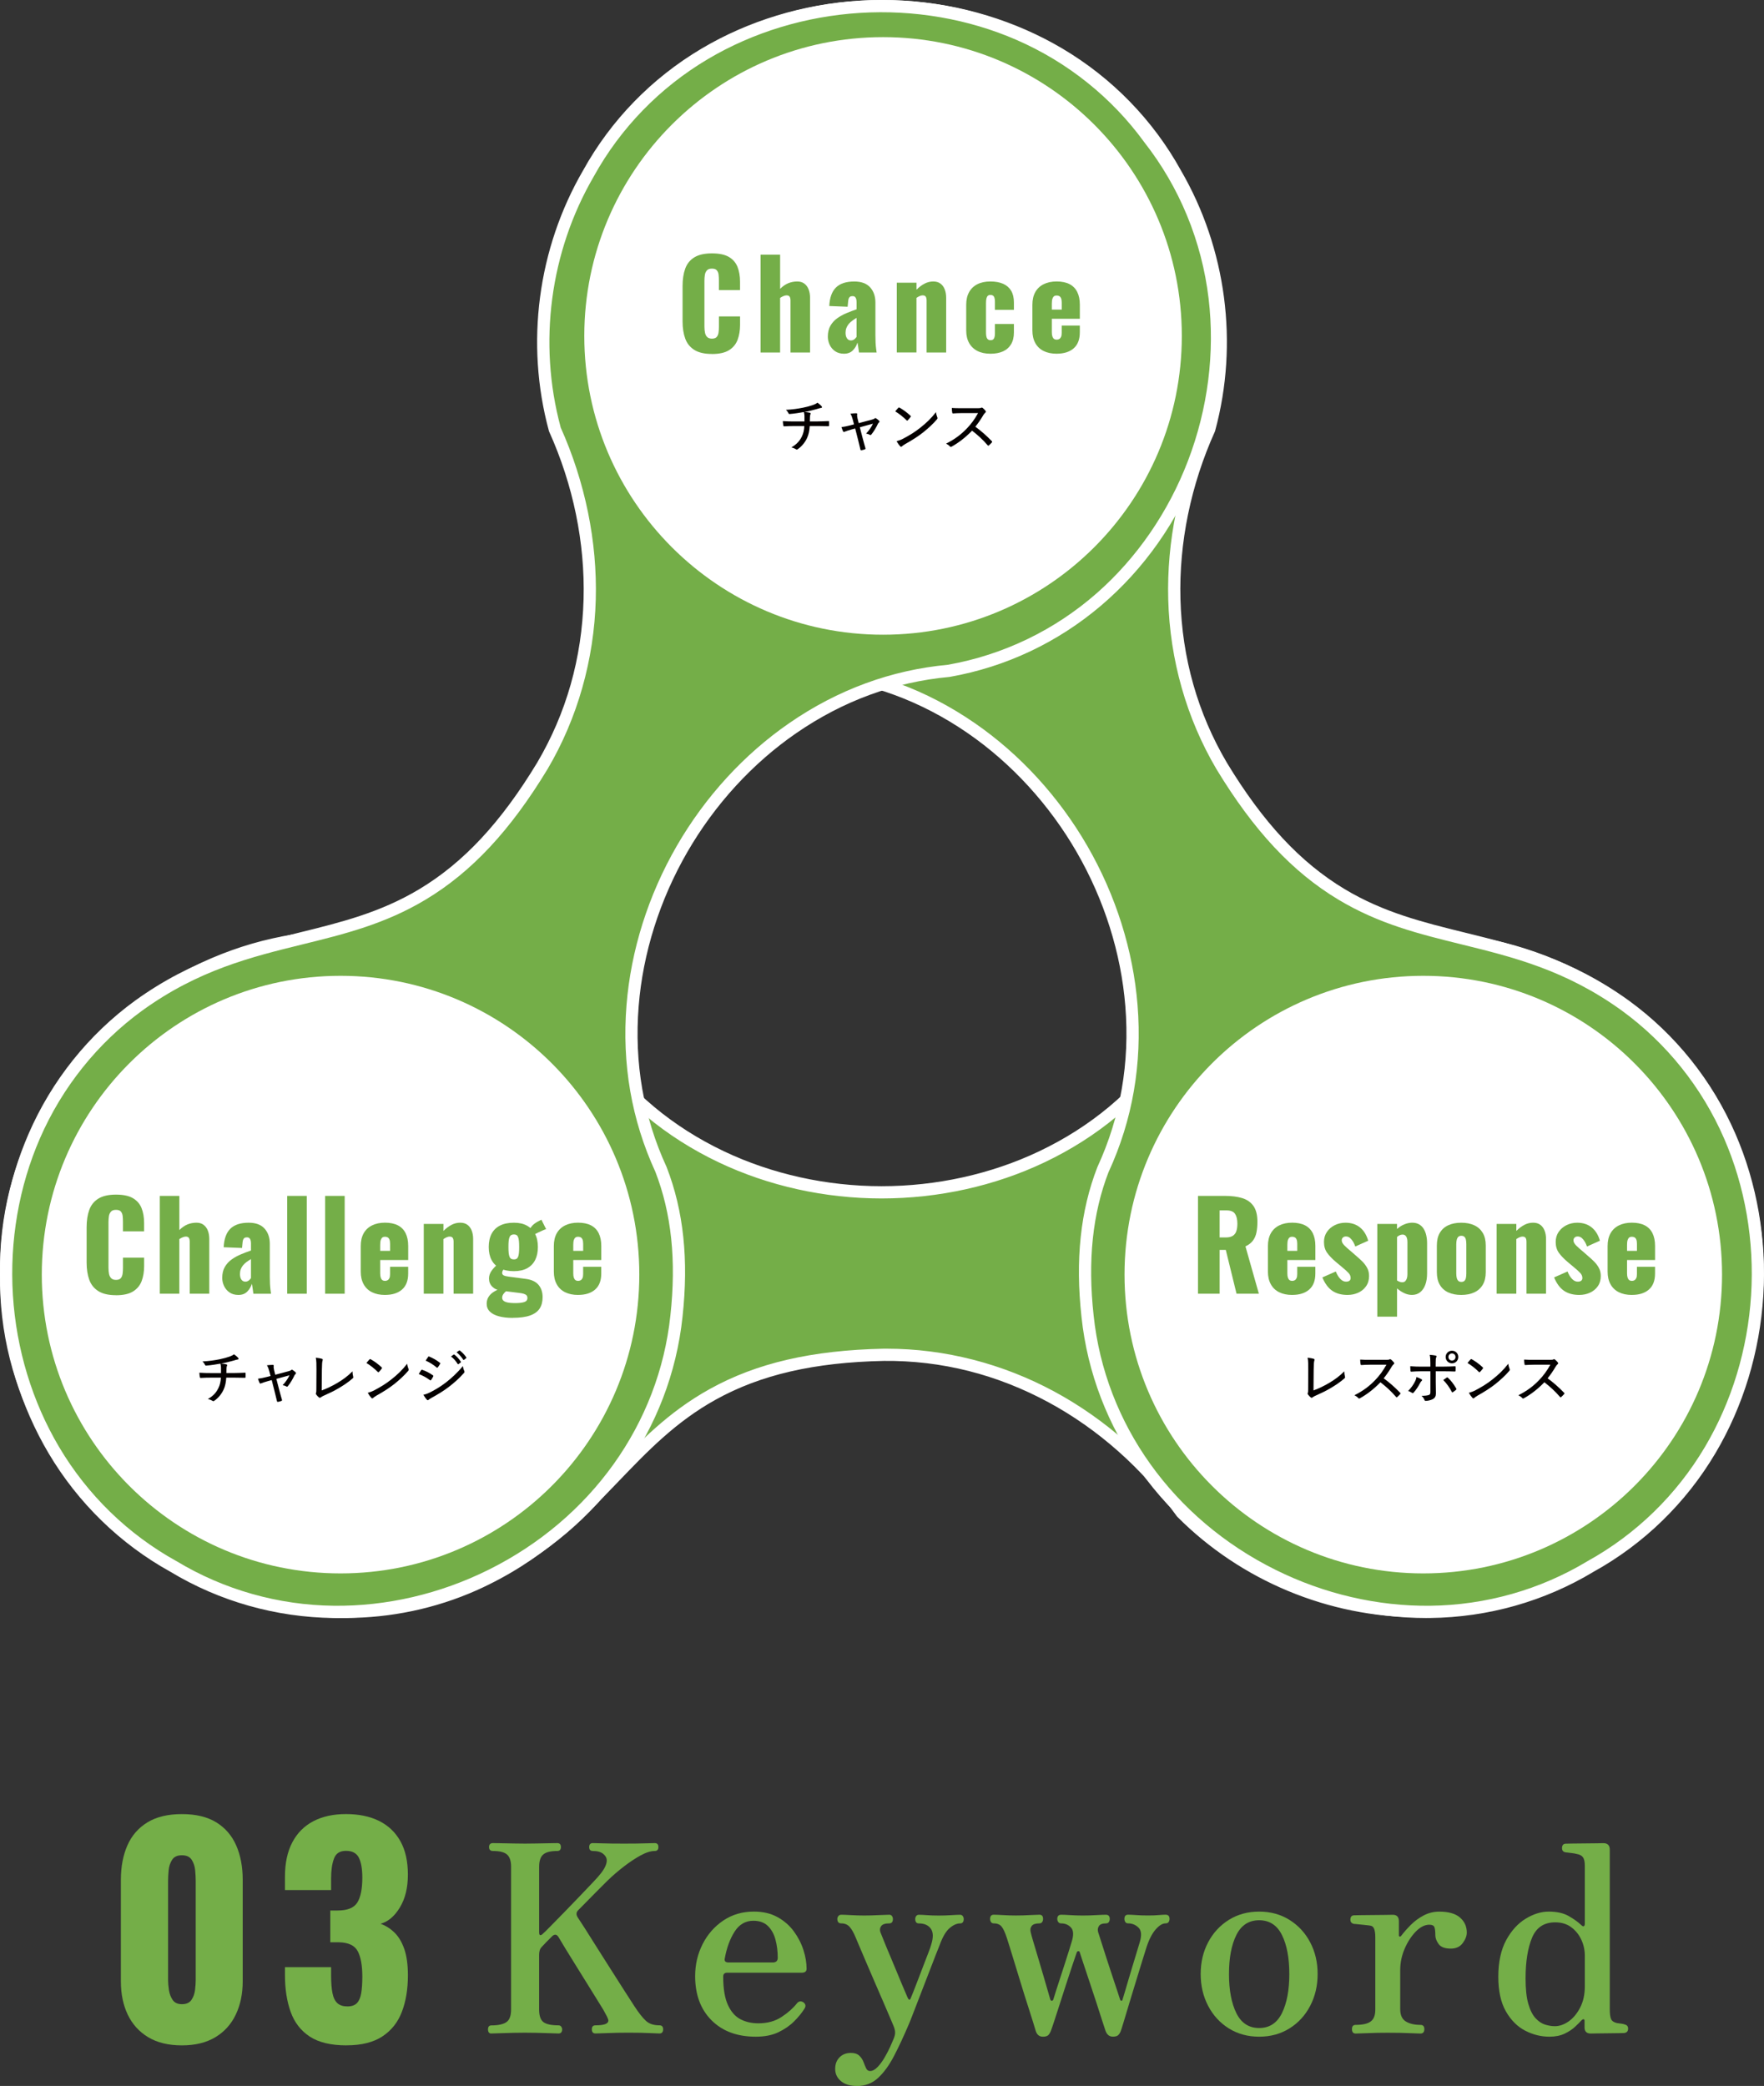
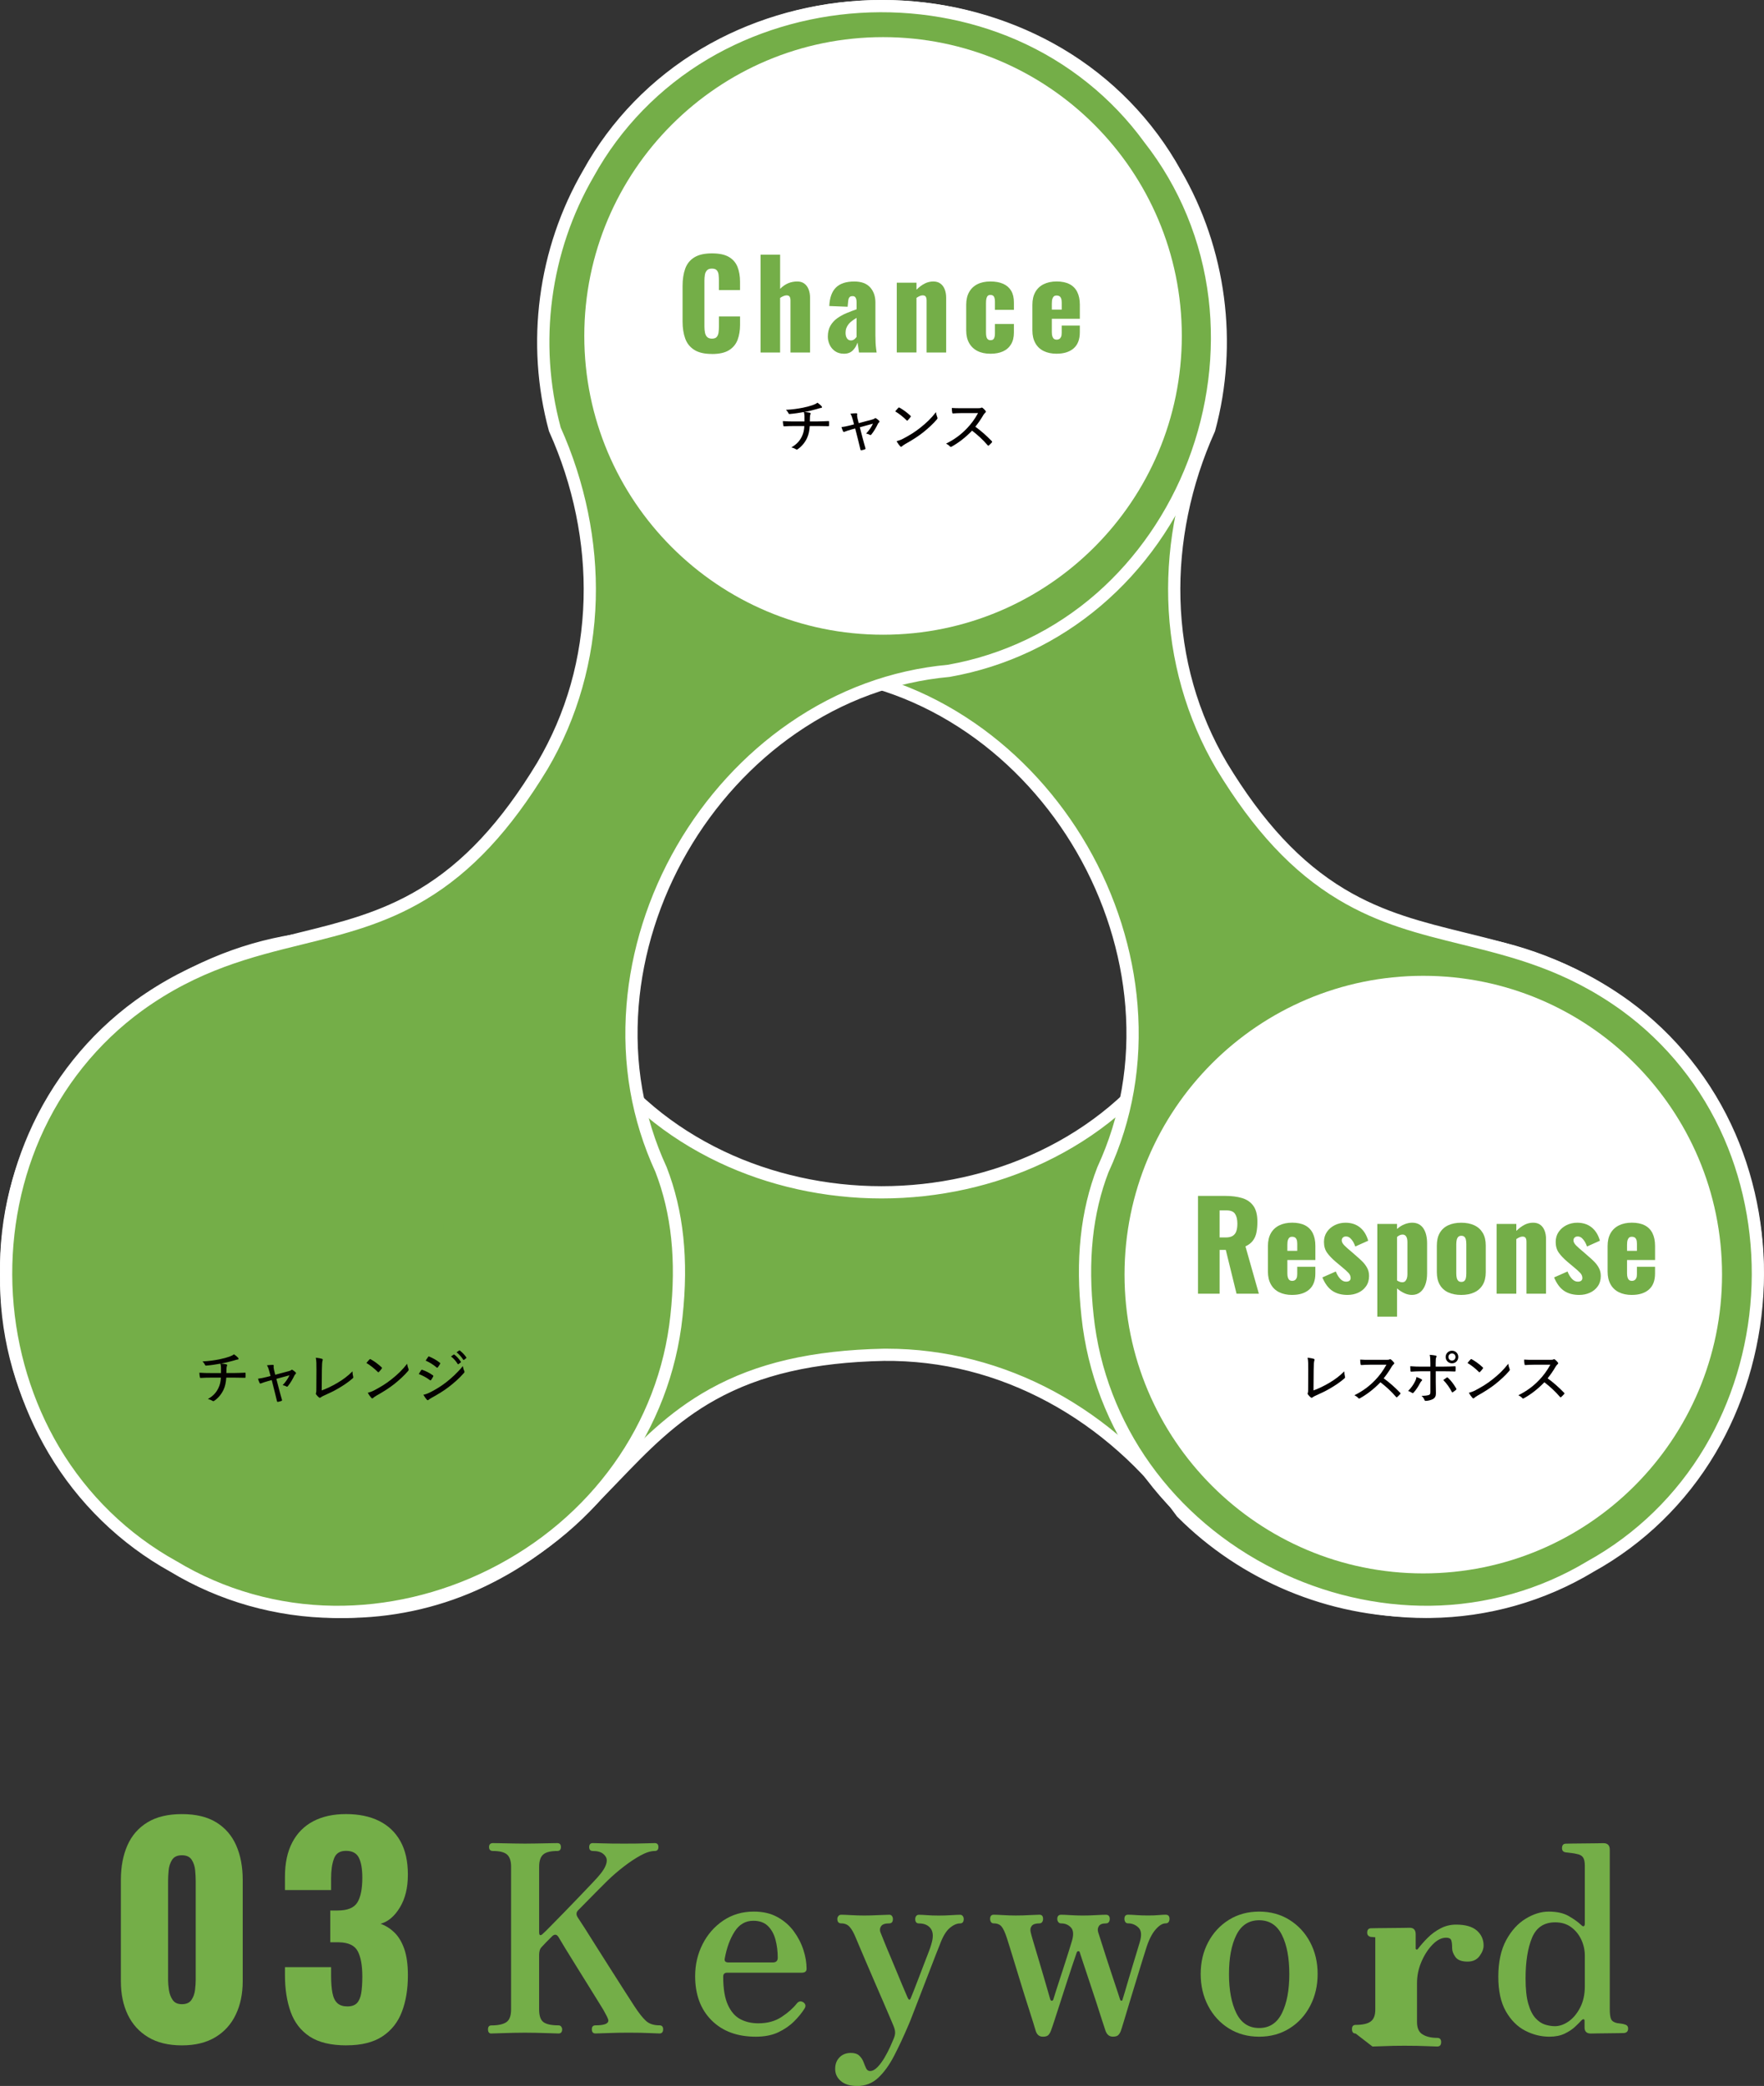
<svg xmlns="http://www.w3.org/2000/svg" id="_レイヤー_2" data-name="レイヤー 2" viewBox="0 0 828.63 979.76">
  <rect x="0" y="0" width="828.63" height="979.76" fill="#333333" stroke="none" />
  <defs>
    <style>
      .cls-1 {
        fill: #040000;
      }

      .cls-1, .cls-2, .cls-3 {
        stroke-width: 0px;
      }

      .cls-2 {
        fill: #74ae48;
      }

      .cls-3 {
        fill: #fff;
      }
    </style>
  </defs>
  <g id="_レイヤー_3" data-name="レイヤー 3">
    <g>
      <path class="cls-2" d="M85.45,960.69c-6.32,0-11.6-1.28-15.83-3.83-4.24-2.55-7.44-6.08-9.6-10.58-2.16-4.5-3.24-9.73-3.24-15.7v-47.63c0-6.14,1.02-11.53,3.05-16.16,2.03-4.63,5.17-8.24,9.41-10.84,4.24-2.6,9.65-3.89,16.22-3.89s11.96,1.3,16.16,3.89c4.2,2.6,7.31,6.21,9.34,10.84,2.03,4.63,3.05,10.02,3.05,16.16v47.63c0,5.89-1.08,11.1-3.25,15.64-2.16,4.54-5.37,8.09-9.6,10.64-4.24,2.55-9.47,3.83-15.7,3.83ZM85.45,941.35c2.08,0,3.57-.67,4.48-2.01.91-1.34,1.47-2.9,1.69-4.67.21-1.77.32-3.31.32-4.61v-46.59c0-1.47-.09-3.14-.26-5-.17-1.86-.71-3.5-1.62-4.93-.91-1.43-2.45-2.14-4.61-2.14s-3.7.71-4.61,2.14c-.91,1.43-1.45,3.07-1.62,4.93-.17,1.86-.26,3.53-.26,5v46.59c0,1.3.13,2.83.39,4.61.26,1.77.84,3.33,1.75,4.67.91,1.34,2.36,2.01,4.35,2.01Z" />
      <path class="cls-2" d="M162.81,960.69c-7.36,0-13.13-1.39-17.33-4.15-4.2-2.77-7.18-6.64-8.96-11.62-1.77-4.97-2.66-10.71-2.66-17.2v-3.76h21.67v3.76c0,3.46.21,6.27.65,8.44.43,2.16,1.21,3.74,2.34,4.74,1.12,1,2.68,1.49,4.67,1.49s3.48-.52,4.48-1.56c.99-1.04,1.67-2.6,2.01-4.67.34-2.08.52-4.67.52-7.79,0-5.19-.71-9.15-2.14-11.88s-4.39-4.13-8.89-4.22h-4.02v-14.93h3.5c4.58,0,7.66-1.25,9.21-3.76,1.56-2.51,2.34-6.4,2.34-11.68,0-4.07-.54-7.18-1.62-9.34-1.08-2.16-3.09-3.24-6.04-3.24s-4.74,1.21-5.65,3.63c-.91,2.42-1.36,5.54-1.36,9.34v5.45h-21.67v-6.36c0-6.31,1.15-11.66,3.44-16.03,2.29-4.37,5.58-7.68,9.86-9.93,4.28-2.25,9.41-3.37,15.38-3.37s11.25,1.08,15.57,3.24c4.33,2.16,7.66,5.34,9.99,9.54,2.34,4.2,3.5,9.41,3.5,15.64s-1.25,11.29-3.76,15.44c-2.51,4.15-5.54,6.71-9.08,7.66,2.42.87,4.61,2.25,6.55,4.15,1.95,1.9,3.48,4.48,4.61,7.72,1.12,3.24,1.69,7.38,1.69,12.39,0,6.4-.93,12.07-2.79,17-1.86,4.93-4.91,8.81-9.15,11.62-4.24,2.81-9.86,4.22-16.87,4.22Z" />
    </g>
    <g>
      <path class="cls-2" d="M230.84,955.13c-1.07,0-1.6-.66-1.6-1.97,0-1.23.53-1.85,1.6-1.85,3.12,0,5.44-.49,6.96-1.48,1.52-.99,2.28-3,2.28-6.04v-67.01c0-2.71-.64-4.62-1.91-5.73-1.27-1.11-3.47-1.66-6.59-1.66-1.23,0-1.85-.62-1.85-1.85s.62-1.85,1.85-1.85c.41,0,1.58.02,3.51.06,1.93.04,4.02.08,6.28.12,2.26.04,4,.06,5.24.06,1.31,0,3.1-.02,5.36-.06,2.26-.04,4.35-.08,6.28-.12,1.93-.04,3.1-.06,3.51-.06,1.15,0,1.72.62,1.72,1.85s-.58,1.85-1.72,1.85c-3.12,0-5.32.55-6.59,1.66-1.27,1.11-1.91,3.02-1.91,5.73v30.79c0,.82.16,1.27.49,1.35.33.08.78-.16,1.35-.74.66-.57,1.87-1.76,3.63-3.57,1.76-1.81,3.82-3.9,6.16-6.28,2.34-2.38,4.68-4.8,7.02-7.27,2.34-2.46,4.45-4.68,6.34-6.65,1.89-1.97,3.2-3.45,3.94-4.43,1.89-2.38,2.83-4.43,2.83-6.16,0-1.15-.55-2.17-1.66-3.08-1.11-.9-2.73-1.35-4.87-1.35-1.15,0-1.72-.62-1.72-1.85s.57-1.85,1.72-1.85c.82,0,2.4.04,4.74.12,2.34.08,5.65.12,9.92.12s7.43-.04,9.73-.12c2.3-.08,3.86-.12,4.68-.12,1.15,0,1.72.62,1.72,1.85s-.58,1.85-1.72,1.85c-1.89,0-4.11.7-6.65,2.09-2.55,1.4-5.17,3.14-7.88,5.23-2.71,2.09-5.26,4.29-7.64,6.59-1.07,1.07-2.79,2.79-5.17,5.17-2.38,2.38-5.21,5.26-8.5,8.62-1.07.99-1.19,2.14-.37,3.45.57.82,1.68,2.53,3.33,5.11,1.64,2.59,3.57,5.65,5.79,9.18,2.22,3.53,4.5,7.12,6.84,10.78,2.34,3.65,4.47,7,6.4,10.04,1.93,3.04,3.39,5.3,4.37,6.77,2.05,3.12,3.84,5.38,5.36,6.77,1.52,1.4,3.63,2.09,6.34,2.09,1.15,0,1.72.62,1.72,1.85,0,1.31-.58,1.97-1.72,1.97-.82,0-2.38-.06-4.68-.18-2.3-.12-5.58-.19-9.85-.19-3.53,0-6.8.06-9.79.19-3,.12-4.91.18-5.73.18-1.15,0-1.72-.66-1.72-1.97,0-1.23.57-1.85,1.72-1.85,4.02,0,6.04-.74,6.04-2.22,0-.41-.23-1.07-.68-1.97-.45-.9-1.01-1.93-1.66-3.08-.58-.99-1.56-2.59-2.96-4.8-1.4-2.22-2.98-4.76-4.74-7.64-1.77-2.87-3.55-5.75-5.36-8.62-1.81-2.87-3.41-5.46-4.8-7.76-1.4-2.3-2.38-3.94-2.96-4.93-.99-1.89-2.18-2.05-3.57-.49-1.15,1.15-2.03,2.03-2.65,2.65-.62.62-1.21,1.25-1.79,1.91-.58.58-.95,1.19-1.11,1.85-.17.66-.25,1.35-.25,2.09v25.5c0,3.04.7,5.05,2.09,6.04,1.39.99,3.74,1.48,7.02,1.48.57,0,1,.21,1.29.62.29.41.43.82.43,1.23,0,1.31-.58,1.97-1.72,1.97-.49,0-1.77-.04-3.82-.12-2.05-.08-4.23-.14-6.53-.19-2.3-.04-4.11-.06-5.42-.06-1.23,0-3,.02-5.3.06-2.3.04-4.48.1-6.53.19-2.05.08-3.37.12-3.94.12Z" />
      <path class="cls-2" d="M354.99,956.61c-8.71,0-15.62-2.57-20.75-7.7-5.13-5.13-7.7-12.05-7.7-20.75,0-5.42,1.17-10.43,3.51-15.03,2.34-4.6,5.58-8.29,9.73-11.09,4.15-2.79,8.93-4.19,14.35-4.19,4.27,0,7.96.86,11.08,2.59,3.12,1.72,5.69,3.96,7.7,6.71,2.01,2.75,3.51,5.67,4.5,8.75s1.48,6.02,1.48,8.81c0,1.23-.78,1.85-2.34,1.85h-34.98c-1.23,0-1.85.62-1.85,1.85,0,5.58.72,9.98,2.16,13.18,1.44,3.2,3.39,5.46,5.85,6.77,2.46,1.31,5.3,1.97,8.5,1.97,4.27,0,7.92-1,10.96-3.02,3.04-2.01,5.42-4.13,7.14-6.34.9-1.07,1.93-1.23,3.08-.49,1.07.82,1.23,1.81.49,2.96-1.23,1.97-2.85,3.96-4.87,5.97-2.01,2.01-4.48,3.72-7.39,5.11-2.92,1.4-6.47,2.09-10.65,2.09ZM342.18,921.75h20.82c1.56,0,2.34-.74,2.34-2.22,0-2.96-.35-5.77-1.05-8.44-.7-2.67-1.89-4.82-3.57-6.47-1.68-1.64-3.96-2.46-6.84-2.46-3.7,0-6.63,1.71-8.81,5.11-2.18,3.41-3.72,7.62-4.62,12.62-.25,1.23.33,1.85,1.72,1.85Z" />
      <path class="cls-2" d="M402.54,979.76c-3.2,0-5.71-.76-7.51-2.28-1.81-1.52-2.71-3.43-2.71-5.73s.68-4.02,2.03-5.42c1.36-1.4,3.14-2.09,5.36-2.09,1.72,0,3.04.43,3.94,1.29.9.86,1.56,1.85,1.97,2.96.41,1.11.82,2.09,1.23,2.96.41.86,1.03,1.29,1.85,1.29,1.15,0,2.32-.62,3.51-1.85,1.19-1.23,2.3-2.73,3.33-4.5,1.03-1.77,1.91-3.47,2.65-5.11.74-1.64,1.27-2.88,1.6-3.7.49-1.15.72-2.18.68-3.08-.04-.9-.31-1.93-.8-3.08-.25-.57-.8-1.89-1.66-3.94-.86-2.05-1.93-4.54-3.2-7.45-1.27-2.91-2.61-5.99-4-9.24-1.4-3.24-2.73-6.34-4-9.3-1.27-2.96-2.34-5.46-3.2-7.51-.86-2.05-1.42-3.37-1.66-3.94-.9-2.22-1.85-3.88-2.83-4.99-.99-1.11-2.3-1.66-3.94-1.66-1.23,0-1.85-.7-1.85-2.09,0-.49.16-.94.49-1.35.33-.41.78-.62,1.35-.62.9,0,2.4.06,4.5.18,2.09.12,4.17.19,6.22.19s4.33-.06,6.84-.19c2.5-.12,4.17-.18,4.99-.18.57,0,1,.21,1.29.62.29.41.43.86.43,1.35,0,1.4-.58,2.09-1.72,2.09-1.89,0-3.14.41-3.76,1.23-.62.82-.76,1.77-.43,2.83.25.58.8,1.95,1.66,4.13.86,2.18,1.91,4.7,3.14,7.58,1.23,2.88,2.42,5.73,3.57,8.56,1.15,2.83,2.16,5.23,3.02,7.21s1.33,3.08,1.42,3.33c.57,1.23,1.07,1.31,1.48.25.25-.57.7-1.68,1.35-3.33.66-1.64,1.4-3.55,2.22-5.73.82-2.17,1.66-4.37,2.52-6.59.86-2.22,1.62-4.19,2.28-5.91.66-1.72,1.07-2.91,1.23-3.57,1.07-3.37,1-5.87-.18-7.51-1.19-1.64-3.06-2.46-5.6-2.46-1.15,0-1.72-.7-1.72-2.09,0-.49.14-.94.43-1.35.29-.41.72-.62,1.29-.62.9,0,2.16.06,3.76.18,1.6.12,3.43.19,5.48.19s4.15-.06,6.04-.19c1.89-.12,3.24-.18,4.06-.18.57,0,1,.21,1.29.62.29.41.43.86.43,1.35,0,1.4-.58,2.09-1.72,2.09-1.56,0-3.2.74-4.93,2.22s-3.29,4.15-4.68,8.01c-.25.58-.84,2.07-1.79,4.5-.95,2.42-2.05,5.3-3.33,8.62-1.27,3.33-2.57,6.67-3.88,10.04-1.31,3.37-2.46,6.34-3.45,8.93-.99,2.59-1.68,4.33-2.09,5.23-2.3,5.42-4.58,10.3-6.84,14.66-2.26,4.35-4.76,7.8-7.51,10.35-2.75,2.54-6.06,3.82-9.92,3.82Z" />
      <path class="cls-2" d="M489.86,956.61c-1.64,0-2.75-.9-3.33-2.71-.17-.57-.58-1.93-1.23-4.06-.66-2.13-1.48-4.72-2.46-7.76-.99-3.04-1.99-6.24-3.02-9.61-1.03-3.37-2.01-6.59-2.96-9.67-.94-3.08-1.77-5.75-2.46-8.01-.7-2.26-1.17-3.76-1.42-4.5-.82-2.54-1.64-4.33-2.46-5.36-.82-1.03-2.05-1.54-3.7-1.54-.58,0-1.01-.2-1.29-.62-.29-.41-.43-.9-.43-1.48,0-1.31.57-1.97,1.72-1.97.9,0,2.34.06,4.31.18,1.97.12,3.98.19,6.04.19s4.31-.06,6.53-.19c2.22-.12,3.74-.18,4.56-.18,1.15,0,1.72.66,1.72,1.97,0,.58-.14,1.07-.43,1.48-.29.41-.72.62-1.29.62-1.81,0-3.02.41-3.63,1.23-.62.82-.76,1.85-.43,3.08.16.74.57,2.22,1.23,4.43.66,2.22,1.42,4.76,2.28,7.64.86,2.88,1.7,5.73,2.53,8.56.82,2.83,1.52,5.23,2.09,7.21.57,1.97.9,3.12.99,3.45.16.49.41.74.74.74s.57-.2.74-.62c.16-.57.53-1.76,1.11-3.57.57-1.81,1.25-3.9,2.03-6.28.78-2.38,1.56-4.78,2.34-7.21.78-2.42,1.46-4.56,2.03-6.4.57-1.85.94-3.06,1.11-3.63.99-3.12.88-5.34-.31-6.65-1.19-1.31-2.73-1.97-4.62-1.97-.58,0-1.03-.2-1.35-.62-.33-.41-.49-.9-.49-1.48,0-1.31.62-1.97,1.85-1.97.9,0,2.3.06,4.19.18,1.89.12,3.86.19,5.91.19s4.17-.06,6.34-.19c2.17-.12,3.67-.18,4.5-.18,1.23,0,1.85.66,1.85,1.97,0,.58-.14,1.07-.43,1.48-.29.41-.76.62-1.42.62-1.64,0-2.73.43-3.26,1.29-.54.86-.64,1.83-.31,2.89.25.74.72,2.22,1.42,4.43.7,2.22,1.52,4.78,2.46,7.7.94,2.92,1.89,5.79,2.83,8.62.94,2.83,1.74,5.23,2.4,7.21.66,1.97,1.03,3.12,1.11,3.45.16.49.39.74.68.74s.47-.2.55-.62c.16-.49.51-1.64,1.05-3.45.53-1.81,1.15-3.9,1.85-6.28.7-2.38,1.42-4.78,2.16-7.21.74-2.42,1.4-4.58,1.97-6.47.57-1.89.94-3.12,1.11-3.7.9-3.12.68-5.34-.68-6.65-1.36-1.31-2.98-1.97-4.87-1.97-.58,0-1.01-.2-1.29-.62-.29-.41-.43-.9-.43-1.48,0-1.31.57-1.97,1.72-1.97.9,0,2.16.06,3.76.18,1.6.12,3.43.19,5.48.19s3.86-.06,5.17-.19c1.31-.12,2.38-.18,3.2-.18,1.23,0,1.85.66,1.85,1.97,0,.58-.14,1.07-.43,1.48-.29.41-.76.62-1.42.62-1.48,0-3.08,1.01-4.8,3.02-1.72,2.01-3.2,5.03-4.43,9.05-.41,1.23-1.03,3.2-1.85,5.91-.82,2.71-1.77,5.79-2.83,9.24-1.07,3.45-2.09,6.82-3.08,10.1-.99,3.29-1.85,6.16-2.59,8.62s-1.23,4.02-1.48,4.68c-.33.82-.74,1.46-1.23,1.91-.49.45-1.31.68-2.46.68-1.64,0-2.79-.9-3.45-2.71-.25-.66-.76-2.22-1.54-4.68-.78-2.46-1.71-5.34-2.77-8.62-1.07-3.28-2.16-6.57-3.26-9.85-1.11-3.28-2.07-6.18-2.89-8.68-.82-2.5-1.35-4.13-1.6-4.87-.08-.49-.31-.74-.68-.74s-.64.21-.8.62c-.58,1.64-1.31,3.82-2.22,6.53-.91,2.71-1.87,5.65-2.89,8.81-1.03,3.16-2.01,6.22-2.96,9.18-.95,2.96-1.79,5.56-2.53,7.82-.74,2.26-1.27,3.8-1.6,4.62-.33.82-.74,1.46-1.23,1.91-.49.45-1.31.68-2.46.68Z" />
      <path class="cls-2" d="M591.48,956.61c-5.34,0-10.08-1.29-14.23-3.88-4.15-2.59-7.39-6.12-9.73-10.59-2.34-4.47-3.51-9.46-3.51-14.97s1.17-10.47,3.51-14.9c2.34-4.43,5.58-7.94,9.73-10.53,4.15-2.59,8.89-3.88,14.23-3.88s10.08,1.29,14.23,3.88c4.15,2.59,7.39,6.1,9.73,10.53,2.34,4.43,3.51,9.4,3.51,14.9s-1.17,10.49-3.51,14.97c-2.34,4.48-5.58,8.01-9.73,10.59-4.15,2.59-8.89,3.88-14.23,3.88ZM591.48,952.54c4.84,0,8.42-2.34,10.72-7.02,2.3-4.68,3.45-10.8,3.45-18.35s-1.15-13.65-3.45-18.29c-2.3-4.64-5.87-6.96-10.72-6.96s-8.42,2.32-10.72,6.96c-2.3,4.64-3.45,10.74-3.45,18.29s1.15,13.67,3.45,18.35c2.3,4.68,5.87,7.02,10.72,7.02Z" />
-       <path class="cls-2" d="M636.8,955.13c-1.15,0-1.72-.7-1.72-2.09,0-1.31.57-1.97,1.72-1.97,3.28,0,5.65-.53,7.08-1.6,1.44-1.07,2.16-2.91,2.16-5.54v-34c0-1.72-.18-3.06-.55-4-.37-.94-1.09-1.46-2.16-1.54-.41-.08-1.13-.16-2.16-.25-1.03-.08-2.03-.19-3.02-.31s-1.68-.18-2.09-.18c-1.15-.25-1.72-.9-1.72-1.97,0-1.4.62-2.09,1.85-2.09.25,0,1.21-.02,2.89-.06,1.68-.04,3.61-.06,5.79-.06s4.17-.02,5.97-.06c1.8-.04,2.96-.06,3.45-.06,1.89,0,2.83,1.03,2.83,3.08v6.65c0,.25.12.41.37.49.25.08.49-.04.74-.37,1.31-1.72,2.83-3.45,4.56-5.17,1.72-1.72,3.71-3.18,5.97-4.37,2.26-1.19,4.7-1.79,7.33-1.79,4.35,0,7.59.92,9.73,2.77,2.13,1.85,3.2,4.21,3.2,7.08,0,1.56-.64,3.2-1.91,4.93-1.27,1.72-3.14,2.59-5.6,2.59-2.79,0-4.7-.72-5.73-2.16-1.03-1.44-1.54-2.81-1.54-4.13,0-1.72-.14-2.98-.43-3.76-.29-.78-1.09-1.17-2.4-1.17-2.14,0-4.25,1.07-6.34,3.2-2.09,2.14-3.84,4.82-5.24,8.07-1.4,3.24-2.09,6.59-2.09,10.04v18.35c0,2.79.88,4.72,2.65,5.79,1.76,1.07,4.04,1.6,6.84,1.6,1.23,0,1.85.66,1.85,1.97,0,1.4-.62,2.09-1.85,2.09-.82,0-2.53-.06-5.11-.18-2.59-.12-6.02-.19-10.28-.19-3.53,0-6.69.06-9.48.19-2.79.12-4.64.18-5.54.18Z" />
+       <path class="cls-2" d="M636.8,955.13c-1.15,0-1.72-.7-1.72-2.09,0-1.31.57-1.97,1.72-1.97,3.28,0,5.65-.53,7.08-1.6,1.44-1.07,2.16-2.91,2.16-5.54v-34s-1.68-.18-2.09-.18c-1.15-.25-1.72-.9-1.72-1.97,0-1.4.62-2.09,1.85-2.09.25,0,1.21-.02,2.89-.06,1.68-.04,3.61-.06,5.79-.06s4.17-.02,5.97-.06c1.8-.04,2.96-.06,3.45-.06,1.89,0,2.83,1.03,2.83,3.08v6.65c0,.25.12.41.37.49.25.08.49-.04.74-.37,1.31-1.72,2.83-3.45,4.56-5.17,1.72-1.72,3.71-3.18,5.97-4.37,2.26-1.19,4.7-1.79,7.33-1.79,4.35,0,7.59.92,9.73,2.77,2.13,1.85,3.2,4.21,3.2,7.08,0,1.56-.64,3.2-1.91,4.93-1.27,1.72-3.14,2.59-5.6,2.59-2.79,0-4.7-.72-5.73-2.16-1.03-1.44-1.54-2.81-1.54-4.13,0-1.72-.14-2.98-.43-3.76-.29-.78-1.09-1.17-2.4-1.17-2.14,0-4.25,1.07-6.34,3.2-2.09,2.14-3.84,4.82-5.24,8.07-1.4,3.24-2.09,6.59-2.09,10.04v18.35c0,2.79.88,4.72,2.65,5.79,1.76,1.07,4.04,1.6,6.84,1.6,1.23,0,1.85.66,1.85,1.97,0,1.4-.62,2.09-1.85,2.09-.82,0-2.53-.06-5.11-.18-2.59-.12-6.02-.19-10.28-.19-3.53,0-6.69.06-9.48.19-2.79.12-4.64.18-5.54.18Z" />
      <path class="cls-2" d="M727.83,956.61c-3.94,0-7.74-.94-11.39-2.83-3.66-1.89-6.67-4.91-9.05-9.05-2.38-4.15-3.57-9.59-3.57-16.32s1.23-12.6,3.69-17.12c2.46-4.52,5.52-7.88,9.18-10.1,3.65-2.22,7.25-3.33,10.78-3.33,3.86,0,7,.7,9.42,2.09,2.42,1.4,4.37,2.79,5.85,4.19.57.58,1,.76,1.29.55.29-.2.43-.59.43-1.17v-27.22c0-1.81-.29-3.12-.86-3.94-.58-.82-1.6-1.35-3.08-1.6-.58-.16-1.42-.31-2.52-.43s-1.95-.23-2.53-.31c-1.15-.16-1.72-.82-1.72-1.97,0-1.4.62-2.09,1.85-2.09.25,0,1.19-.02,2.83-.06,1.64-.04,3.53-.06,5.67-.06s4.06-.02,5.79-.06c1.72-.04,2.83-.06,3.33-.06,1.97,0,2.96,1.03,2.96,3.08v74.76c0,2.3.2,3.9.62,4.8.41.9,1.31,1.52,2.71,1.85.49.08,1.11.17,1.85.25.74.08,1.31.21,1.72.37,1.15.25,1.72.9,1.72,1.97,0,1.23-.62,1.93-1.85,2.09-.25,0-1.09.02-2.53.06-1.44.04-3.08.06-4.93.06s-3.55.02-5.11.06c-1.56.04-2.59.06-3.08.06-1.97,0-2.96-.94-2.96-2.83v-3.08c0-.49-.14-.76-.43-.8-.29-.04-.64.14-1.05.55-.66.74-1.64,1.72-2.96,2.96-1.31,1.23-2.96,2.32-4.93,3.26s-4.35,1.42-7.14,1.42ZM730.41,951.68c2.13,0,4.27-.74,6.41-2.22,2.13-1.48,3.94-3.63,5.42-6.47,1.48-2.83,2.22-6.18,2.22-10.04v-14.41c0-2.63-.55-5.13-1.66-7.51-1.11-2.38-2.69-4.33-4.74-5.85-2.05-1.52-4.56-2.28-7.51-2.28-5.26,0-8.89,2.42-10.9,7.27-2.01,4.85-3.02,11.21-3.02,19.09,0,5.01.43,8.99,1.29,11.95s1.99,5.19,3.39,6.71c1.39,1.52,2.89,2.52,4.5,3.02,1.6.49,3.14.74,4.62.74Z" />
    </g>
    <g>
      <g>
        <g>
          <path class="cls-2" d="M812.87,536.81c-42.4-105.34-190.14-130.98-263.56-43.46-62.88,88.9-207.51,88.88-270.39,0-14.87-18.5-34.65-31.35-56.07-40.77C121.54,407.52.73,487.43,2.9,598.44c-2.07,111.02,118.52,190.91,219.94,145.86,78.74-35.33,74-105.45,192.32-107.95,56.4-.53,107.39,28.85,139.9,74.03,29.4,29.58,70.19,46.52,111.94,46.37,110.93,2.13,190.96-118.56,145.86-219.94Z" />
          <path class="cls-3" d="M162.33,759.95c-5.75,0-11.52-.32-17.28-.98-25.52-2.89-50.63-12.13-72.62-26.71-21.98-14.58-40.24-34.11-52.82-56.48C6.31,652.12-.46,625.37.03,598.44c-.52-26.92,6.24-53.65,19.54-77.31,12.57-22.35,30.83-41.88,52.8-56.47,46.41-30.8,103.1-36.3,151.64-14.71,24.68,10.85,43.37,24.46,57.14,41.59l.11.14c14.93,21.11,34.72,37.62,58.82,49.07,22.57,10.72,48.17,16.39,74.04,16.39,25.86,0,51.46-5.67,74.02-16.39,24.1-11.45,43.89-27.96,58.81-49.07l.14-.19c34.68-41.33,88.75-60.7,144.63-51.81,26.86,4.27,52.28,14.94,73.53,30.84,22.49,16.84,39.86,39.37,50.25,65.16,21.56,48.51,16.07,105.15-14.69,151.52-14.59,21.99-34.12,40.26-56.49,52.84-22.84,12.85-48.55,19.6-74.51,19.6-.95,0-1.89,0-2.84-.03-.17,0-.36,0-.53,0-42.27,0-83.58-17.19-113.43-47.22l-.16-.16-.13-.19c-16.04-22.29-36.8-40.72-60.03-53.31-24.39-13.21-50.47-19.79-77.51-19.53-32.75.69-57.87,6.48-79.03,18.23-18.76,10.41-31.92,24.12-45.85,38.63-17.5,18.22-35.59,37.06-66.29,50.84-19.4,8.62-40.44,13.04-61.69,13.04ZM162.43,442.68c-29.96,0-60.17,9.05-86.88,26.77-21.22,14.09-38.85,32.93-50.97,54.5-12.81,22.79-19.31,48.53-18.81,74.44v.05s0,.05,0,.05c-.48,25.93,6.04,51.69,18.85,74.48,12.13,21.58,29.77,40.43,50.99,54.5,21.23,14.09,45.47,23,70.09,25.79,26,2.95,52.27-1.07,75.98-11.6,29.67-13.31,47.37-31.74,64.49-49.57,14.24-14.83,27.69-28.84,47.21-39.67,22.01-12.22,47.98-18.24,81.73-18.95.49,0,.99,0,1.48,0,27.18,0,54.4,6.98,78.86,20.23,23.92,12.96,45.3,31.91,61.82,54.81,28.76,28.85,68.52,45.37,109.2,45.37.18,0,.36,0,.54,0h.07c25.92.5,51.66-6.01,74.46-18.83,21.58-12.14,40.43-29.78,54.52-51.01,14.09-21.24,23.02-45.48,25.81-70.1,2.95-26-1.06-52.27-11.6-75.96l-.04-.09c-10-24.84-26.73-46.53-48.39-62.75-20.5-15.35-45.05-25.64-70.98-29.77-25.51-4.06-51.48-1.98-75.11,6-25.02,8.45-47.2,23.58-64.15,43.74-15.49,21.87-36.01,38.98-60.97,50.84-23.33,11.09-49.78,16.94-76.49,16.95-26.72,0-53.17-5.86-76.5-16.95-24.98-11.87-45.5-28.98-61-50.87-13.17-16.36-31.15-29.41-54.94-39.87-18.86-8.39-39-12.52-59.26-12.52Z" />
        </g>
        <g>
          <path class="cls-2" d="M288.82,65.1c-70.02,89.39-18.36,230.15,94.14,249.99,108.43,10,180.73,135.27,135.19,234.16-8.58,22.13-9.82,45.69-7.27,68.94,11.64,110.25,141.24,174.93,236.29,117.54,97.18-53.72,106.08-198.1,16.35-263.41-69.96-50.53-128.32-11.36-189.64-112.58-28.65-48.58-28.71-107.42-5.84-158.17,10.92-40.25,5.19-84.05-15.81-120.13-53.62-97.14-198.16-106.1-263.41-16.35Z" />
          <path class="cls-3" d="M670.1,759.97c-25.07,0-50.44-6.04-73.52-17.51-49.88-24.79-82.99-71.13-88.56-123.96-2.94-26.8-.5-49.79,7.45-70.28l.07-.16c10.81-23.48,15.22-48.88,13.08-75.48-2-24.91-9.89-49.91-22.82-72.31-12.93-22.4-30.64-41.73-51.2-55.91-21.97-15.14-46.16-24.03-71.9-26.4l-.23-.03c-53.13-9.37-96.94-46.51-117.19-99.35-9.73-25.39-13.2-52.74-10.05-79.1,3.34-27.89,14.16-54.21,31.3-76.1C317.76,20.44,369.55-3.12,425.09.33c26.34,1.64,51.93,9.42,74.01,22.5,23.37,13.85,42.6,33.63,55.62,57.2,21.35,36.69,27.21,81.27,16.09,122.3l-.06.22-.09.21c-11.28,25.03-16.87,52.23-16.15,78.64.75,27.72,8.1,53.59,21.84,76.89,16.97,28.01,34.55,46.87,55.3,59.32,18.4,11.04,36.85,15.58,56.38,20.4,24.53,6.04,49.89,12.29,77.17,31.99,21.81,15.87,39.07,37.43,49.93,62.36,10.25,23.54,14.81,49.91,13.17,76.24-1.64,26.32-9.42,51.91-22.5,73.98-13.84,23.36-33.62,42.6-57.19,55.64-23.05,13.91-49.58,21.42-76.72,21.73-.6,0-1.19.01-1.79.01ZM520.79,550.37c-7.58,19.59-9.89,41.68-7.06,67.51,5.37,50.88,37.3,95.52,85.41,119.43,22.81,11.34,47.94,17.18,72.68,16.9,26.14-.3,51.68-7.54,73.87-20.93l.09-.05c22.7-12.55,41.75-31.07,55.08-53.57,12.62-21.3,20.13-45.99,21.71-71.41,1.58-25.43-2.81-50.88-12.71-73.59-10.45-23.99-27.06-44.73-48.03-60-26.36-19.04-51.18-25.15-75.17-31.06-19.96-4.92-38.82-9.56-57.96-21.05-21.58-12.95-39.78-32.43-57.28-61.3-14.06-23.83-21.89-51.38-22.65-79.68-.74-27.2,4.99-55.18,16.56-80.95,10.65-39.51,4.98-82.4-15.58-117.72l-.03-.06c-12.53-22.69-31.04-41.73-53.54-55.06-21.3-12.62-46.01-20.13-71.44-21.71-25.44-1.58-50.9,2.81-73.61,12.7-23.99,10.45-44.73,27.05-59.98,48.03l-.06.08c-16.51,21.08-26.94,46.42-30.15,73.28-3.04,25.43.31,51.83,9.71,76.36,9.24,24.12,24.02,45.57,42.75,62.04,19.83,17.44,44.01,29.09,69.96,33.68,26.69,2.48,51.76,11.69,74.51,27.38,21.26,14.66,39.56,34.63,52.92,57.77,13.36,23.14,21.51,48.98,23.57,74.73,2.21,27.56-2.35,53.89-13.55,78.26Z" />
        </g>
        <g>
          <path class="cls-2" d="M539.81,65.1c70.02,89.39,18.36,230.15-94.14,249.99-108.43,10-180.73,135.27-135.19,234.16,8.58,22.13,9.82,45.69,7.27,68.94-11.64,110.25-141.24,174.93-236.29,117.54-97.18-53.72-106.08-198.1-16.35-263.41,69.96-50.53,128.32-11.36,189.64-112.58,28.65-48.58,28.71-107.42,5.84-158.17-10.92-40.25-5.19-84.05,15.81-120.13,53.62-97.14,198.16-106.1,263.41-16.35Z" />
          <path class="cls-3" d="M158.53,759.97c-.6,0-1.19,0-1.79-.01-27.14-.31-53.67-7.82-76.72-21.73-23.57-13.04-43.35-32.28-57.19-55.64-13.08-22.08-20.86-47.66-22.5-73.98-1.64-26.34,2.92-52.7,13.17-76.24,10.86-24.92,28.12-46.48,49.92-62.35,27.28-19.7,52.65-25.95,77.18-32,19.53-4.81,37.98-9.36,56.38-20.4,20.75-12.45,38.33-31.31,55.32-59.35,13.72-23.27,21.07-49.14,21.83-76.86.72-26.41-4.87-53.61-16.15-78.64l-.09-.21-.06-.22c-11.13-41.03-5.26-85.61,16.08-122.3,13.02-23.58,32.26-43.36,55.63-57.2C351.61,9.75,377.2,1.97,403.54.33c55.54-3.46,107.33,20.11,138.56,63.04,17.14,21.89,27.96,48.21,31.3,76.1,3.15,26.35-.32,53.7-10.05,79.1-20.24,52.84-64.05,89.98-117.18,99.35l-.24.03c-25.74,2.37-49.93,11.26-71.9,26.4-20.57,14.18-38.27,33.51-51.2,55.91-12.93,22.4-20.83,47.41-22.82,72.31-2.13,26.6,2.27,52,13.08,75.48l.07.16c7.95,20.49,10.39,43.49,7.45,70.3-5.57,52.82-38.68,99.16-88.56,123.95-23.07,11.47-48.45,17.51-73.52,17.51ZM263.3,200.62c11.57,25.76,17.3,53.75,16.56,80.95-.77,28.31-8.6,55.85-22.64,79.65-17.51,28.9-35.71,48.38-57.29,61.33-19.14,11.48-38,16.13-57.96,21.05-24,5.91-48.81,12.02-75.18,31.07-20.97,15.26-37.58,36.01-48.02,59.99-9.89,22.71-14.29,48.16-12.71,73.59,1.58,25.42,9.09,50.11,21.71,71.41,13.33,22.49,32.38,41.02,55.08,53.57l.1.05c22.19,13.39,47.73,20.63,73.87,20.93,24.74.29,49.87-5.56,72.68-16.9,48.11-23.91,80.04-68.56,85.41-119.42,2.83-25.85.53-47.93-7.06-67.52-11.2-24.37-15.76-50.69-13.55-78.26,2.06-25.75,10.22-51.59,23.58-74.73,13.36-23.13,31.66-43.11,52.92-57.77,22.75-15.69,47.82-24.9,74.51-27.38,25.94-4.6,50.13-16.24,69.96-33.68,18.72-16.47,33.51-37.92,42.75-62.04,9.4-24.53,12.75-50.93,9.71-76.36-3.22-26.87-13.64-52.21-30.15-73.28l-.06-.08c-15.25-20.97-35.99-37.58-59.98-48.03-22.71-9.89-48.17-14.28-73.61-12.7-25.43,1.58-50.14,9.09-71.44,21.71-22.5,13.33-41.01,32.37-53.54,55.06l-.03.06c-20.56,35.31-26.23,78.21-15.58,117.72Z" />
        </g>
      </g>
      <path class="cls-3" d="M668.58,739.01c77.5,0,140.34-62.84,140.34-140.34s-62.84-140.34-140.34-140.34-140.34,62.84-140.34,140.34,62.84,140.34,140.34,140.34Z" />
-       <path class="cls-3" d="M159.97,739.01c77.5,0,140.34-62.84,140.34-140.34s-62.84-140.34-140.34-140.34-140.34,62.84-140.34,140.34,62.84,140.34,140.34,140.34Z" />
      <path class="cls-3" d="M414.81,298.12c77.5,0,140.34-62.84,140.34-140.34S492.31,17.44,414.81,17.44s-140.34,62.84-140.34,140.34,62.84,140.34,140.34,140.34Z" />
    </g>
    <g>
      <path class="cls-2" d="M334.41,166.25c-3.48,0-6.23-.63-8.25-1.9-2.02-1.27-3.45-3.04-4.28-5.33-.83-2.29-1.25-4.98-1.25-8.08v-16.56c0-3.18.42-5.91,1.25-8.2.83-2.29,2.26-4.06,4.28-5.3,2.02-1.25,4.77-1.87,8.25-1.87s6.06.56,7.97,1.67c1.91,1.12,3.26,2.68,4.06,4.68.79,2,1.19,4.31,1.19,6.92v3.97h-9.93v-4.59c0-.91-.05-1.78-.14-2.61-.09-.83-.37-1.52-.82-2.07-.45-.55-1.23-.82-2.33-.82s-1.84.28-2.35.85c-.51.57-.83,1.28-.96,2.13-.13.85-.2,1.75-.2,2.69v21.61c0,1.02.09,1.96.26,2.81.17.85.51,1.53,1.02,2.04.51.51,1.26.77,2.24.77,1.06,0,1.82-.27,2.27-.82.45-.55.74-1.26.85-2.13.11-.87.17-1.76.17-2.67v-4.82h9.93v3.97c0,2.61-.39,4.95-1.16,7.01-.78,2.06-2.12,3.69-4.03,4.88-1.91,1.19-4.59,1.79-8.03,1.79Z" />
      <path class="cls-2" d="M357.27,165.57v-45.95h9.19v16.05c1.21-1.21,2.48-2.09,3.8-2.64,1.32-.55,2.74-.82,4.25-.82,1.32,0,2.43.33,3.32.99.89.66,1.56,1.57,2.01,2.72.45,1.15.68,2.47.68,3.94v25.7h-9.19v-24.39c0-.79-.13-1.4-.4-1.82-.26-.42-.76-.62-1.47-.62-.38,0-.83.1-1.36.31-.53.21-1.08.5-1.65.88v25.64h-9.19Z" />
      <path class="cls-2" d="M396.47,166.14c-1.67,0-3.06-.4-4.2-1.19-1.13-.79-1.99-1.81-2.55-3.03-.57-1.23-.85-2.49-.85-3.77,0-2.04.41-3.76,1.22-5.16.81-1.4,1.88-2.57,3.21-3.52,1.32-.94,2.78-1.75,4.37-2.41,1.59-.66,3.16-1.26,4.71-1.79v-3.29c0-.57-.06-1.07-.17-1.5-.11-.43-.3-.77-.57-1.02-.27-.25-.66-.37-1.19-.37s-.94.11-1.22.34c-.28.23-.48.54-.6.94s-.19.84-.23,1.33l-.23,2.38-8.62-.34c.19-3.93,1.24-6.84,3.15-8.71,1.91-1.87,4.77-2.81,8.59-2.81,3.33,0,5.81.92,7.46,2.75,1.64,1.83,2.47,4.21,2.47,7.12v15.32c0,1.36.03,2.55.08,3.57.06,1.02.13,1.91.23,2.67.09.76.18,1.4.26,1.93h-8.28c-.11-.87-.25-1.82-.4-2.84-.15-1.02-.26-1.63-.34-1.82-.38,1.36-1.09,2.57-2.13,3.63-1.04,1.06-2.43,1.59-4.17,1.59ZM399.76,159.9c.38,0,.73-.08,1.05-.23.32-.15.61-.36.88-.62.26-.26.49-.53.68-.79v-8.96c-.76.45-1.46.92-2.1,1.39-.64.47-1.19.99-1.65,1.56-.45.57-.8,1.18-1.05,1.84-.25.66-.37,1.41-.37,2.24,0,1.1.23,1.97.68,2.61.45.64,1.08.96,1.87.96Z" />
      <path class="cls-2" d="M421.26,165.57v-32.79h9.25v3.29c1.21-1.21,2.47-2.16,3.77-2.84s2.67-1.02,4.11-1.02c1.36,0,2.49.33,3.38.99.89.66,1.56,1.57,2.01,2.72.45,1.15.68,2.47.68,3.94v25.7h-9.19v-24.39c0-.79-.13-1.4-.4-1.82-.27-.42-.76-.62-1.48-.62-.38,0-.82.1-1.33.31-.51.21-1.03.5-1.56.88v25.64h-9.25Z" />
      <path class="cls-2" d="M465.22,166.14c-2.38,0-4.42-.44-6.1-1.3-1.68-.87-2.98-2.12-3.89-3.74-.91-1.63-1.36-3.59-1.36-5.9v-12.03c0-2.34.45-4.33,1.36-5.96.91-1.63,2.2-2.86,3.89-3.72,1.68-.85,3.71-1.28,6.1-1.28s4.34.36,5.99,1.08c1.64.72,2.9,1.81,3.77,3.26.87,1.46,1.3,3.3,1.3,5.53v3.46h-8.91v-3.74c0-.87-.09-1.54-.26-2.01-.17-.47-.42-.8-.74-.99-.32-.19-.71-.28-1.16-.28s-.83.12-1.13.37c-.3.25-.53.64-.68,1.19-.15.55-.23,1.31-.23,2.3v13.61c0,1.48.18,2.48.54,3.01.36.53.88.79,1.56.79.49,0,.89-.1,1.19-.31.3-.21.53-.55.68-1.02.15-.47.23-1.11.23-1.9v-4.37h8.91v3.97c0,2.19-.44,4.04-1.33,5.53-.89,1.49-2.16,2.61-3.8,3.35-1.64.74-3.62,1.11-5.93,1.11Z" />
      <path class="cls-2" d="M496.36,166.14c-2.38,0-4.42-.43-6.13-1.28s-3.01-2.1-3.91-3.74c-.91-1.65-1.36-3.62-1.36-5.93v-12.03c0-2.34.45-4.33,1.36-5.96.91-1.63,2.22-2.86,3.94-3.72,1.72-.85,3.75-1.28,6.1-1.28s4.43.42,6.04,1.25c1.61.83,2.82,2.06,3.63,3.69.81,1.63,1.22,3.63,1.22,6.01v6.58h-13.16v6.3c0,.83.09,1.51.28,2.04.19.53.45.91.79,1.13.34.23.74.34,1.19.34s.86-.1,1.22-.31c.36-.21.64-.54.85-.99.21-.45.31-1.08.31-1.87v-3.46h8.51v3.18c0,3.33-.96,5.83-2.89,7.52-1.93,1.68-4.59,2.52-8,2.52ZM494.09,145.43h4.65v-3.29c0-.87-.1-1.55-.31-2.04-.21-.49-.49-.83-.85-1.02-.36-.19-.79-.28-1.28-.28-.45,0-.84.11-1.16.34-.32.23-.58.62-.77,1.16-.19.55-.28,1.33-.28,2.35v2.78Z" />
    </g>
    <g>
      <path class="cls-2" d="M54.47,608.34c-3.48,0-6.23-.63-8.25-1.9-2.02-1.27-3.45-3.04-4.28-5.33-.83-2.29-1.25-4.98-1.25-8.08v-16.56c0-3.18.42-5.91,1.25-8.2.83-2.29,2.26-4.06,4.28-5.3,2.02-1.25,4.77-1.87,8.25-1.87s6.06.56,7.97,1.67c1.91,1.12,3.26,2.68,4.06,4.68.79,2,1.19,4.31,1.19,6.92v3.97h-9.93v-4.59c0-.91-.05-1.78-.14-2.61-.09-.83-.37-1.52-.82-2.07-.45-.55-1.23-.82-2.33-.82s-1.84.28-2.35.85c-.51.57-.83,1.28-.96,2.13-.13.85-.2,1.75-.2,2.69v21.61c0,1.02.09,1.96.26,2.81.17.85.51,1.53,1.02,2.04.51.51,1.26.77,2.24.77,1.06,0,1.82-.27,2.27-.82.45-.55.74-1.26.85-2.13.11-.87.17-1.76.17-2.67v-4.82h9.93v3.97c0,2.61-.39,4.95-1.16,7.01-.78,2.06-2.12,3.69-4.03,4.88-1.91,1.19-4.59,1.79-8.03,1.79Z" />
      <path class="cls-2" d="M75.06,607.65v-45.95h9.19v16.05c1.21-1.21,2.48-2.09,3.8-2.64,1.32-.55,2.74-.82,4.25-.82,1.32,0,2.43.33,3.32.99.89.66,1.56,1.57,2.01,2.72.45,1.15.68,2.47.68,3.94v25.7h-9.19v-24.39c0-.79-.13-1.4-.4-1.82-.26-.42-.76-.62-1.47-.62-.38,0-.83.1-1.36.31-.53.21-1.08.5-1.65.88v25.64h-9.19Z" />
      <path class="cls-2" d="M111.99,608.22c-1.67,0-3.06-.4-4.2-1.19-1.13-.79-1.99-1.81-2.55-3.03-.57-1.23-.85-2.49-.85-3.77,0-2.04.41-3.76,1.22-5.16.81-1.4,1.88-2.57,3.21-3.52,1.32-.94,2.78-1.75,4.37-2.41,1.59-.66,3.16-1.26,4.71-1.79v-3.29c0-.57-.06-1.07-.17-1.5-.11-.43-.3-.77-.57-1.02-.27-.25-.66-.37-1.19-.37s-.94.11-1.22.34c-.28.23-.48.54-.6.94s-.19.84-.23,1.33l-.23,2.38-8.62-.34c.19-3.93,1.24-6.84,3.15-8.71,1.91-1.87,4.77-2.81,8.59-2.81,3.33,0,5.81.92,7.46,2.75,1.64,1.83,2.47,4.21,2.47,7.12v15.32c0,1.36.03,2.55.08,3.57.06,1.02.13,1.91.23,2.67.09.76.18,1.4.26,1.93h-8.28c-.11-.87-.25-1.82-.4-2.84-.15-1.02-.26-1.63-.34-1.82-.38,1.36-1.09,2.57-2.13,3.63-1.04,1.06-2.43,1.59-4.17,1.59ZM115.28,601.98c.38,0,.73-.08,1.05-.23.32-.15.61-.36.88-.62.26-.26.49-.53.68-.79v-8.96c-.76.45-1.46.92-2.1,1.39-.64.47-1.19.99-1.65,1.56-.45.57-.8,1.18-1.05,1.84-.25.66-.37,1.41-.37,2.24,0,1.1.23,1.97.68,2.61.45.64,1.08.96,1.87.96Z" />
      <path class="cls-2" d="M134.91,607.65v-45.95h9.19v45.95h-9.19Z" />
      <path class="cls-2" d="M152.72,607.65v-45.95h9.19v45.95h-9.19Z" />
      <path class="cls-2" d="M180.86,608.22c-2.38,0-4.42-.43-6.13-1.28s-3.01-2.1-3.91-3.74c-.91-1.65-1.36-3.62-1.36-5.93v-12.03c0-2.34.45-4.33,1.36-5.96.91-1.63,2.22-2.86,3.94-3.72,1.72-.85,3.75-1.28,6.1-1.28s4.43.42,6.04,1.25c1.61.83,2.82,2.06,3.63,3.69.81,1.63,1.22,3.63,1.22,6.01v6.58h-13.16v6.3c0,.83.09,1.51.28,2.04.19.53.45.91.79,1.13.34.23.74.34,1.19.34s.86-.1,1.22-.31c.36-.21.64-.54.85-.99.21-.45.31-1.08.31-1.87v-3.46h8.51v3.18c0,3.33-.96,5.83-2.89,7.52-1.93,1.68-4.59,2.52-8,2.52ZM178.59,587.52h4.65v-3.29c0-.87-.1-1.55-.31-2.04-.21-.49-.49-.83-.85-1.02-.36-.19-.79-.28-1.28-.28-.45,0-.84.11-1.16.34-.32.23-.58.62-.77,1.16-.19.55-.28,1.33-.28,2.35v2.78Z" />
      <path class="cls-2" d="M199.06,607.65v-32.79h9.25v3.29c1.21-1.21,2.47-2.16,3.77-2.84s2.67-1.02,4.11-1.02c1.36,0,2.49.33,3.38.99.89.66,1.56,1.57,2.01,2.72.45,1.15.68,2.47.68,3.94v25.7h-9.19v-24.39c0-.79-.13-1.4-.4-1.82-.27-.42-.76-.62-1.48-.62-.38,0-.82.1-1.33.31-.51.21-1.03.5-1.56.88v25.64h-9.25Z" />
      <path class="cls-2" d="M240.81,619c-2.46,0-4.6-.25-6.44-.74-1.83-.49-3.25-1.23-4.25-2.21-1-.98-1.5-2.21-1.5-3.69,0-1.13.26-2.15.77-3.04.51-.89,1.23-1.65,2.16-2.3.93-.64,1.98-1.19,3.15-1.65l3.57.62c-.42.34-.8.69-1.16,1.05-.36.36-.65.74-.88,1.13-.23.4-.34.86-.34,1.39,0,.83.47,1.46,1.42,1.87.94.42,2.51.62,4.71.62,1.82,0,3.22-.16,4.23-.48,1-.32,1.5-.96,1.5-1.9,0-.53-.13-.95-.4-1.25-.26-.3-.7-.55-1.3-.74-.6-.19-1.44-.34-2.5-.45l-8.17-1.02c-1.74-.23-3.12-.85-4.14-1.87-1.02-1.02-1.53-2.29-1.53-3.8,0-1.32.41-2.55,1.22-3.69.81-1.13,1.88-2.25,3.21-3.35l3.23,1.82c-.45.45-.81.88-1.08,1.28-.26.4-.4.84-.4,1.33,0,.45.23.81.68,1.08.45.27,1.27.47,2.44.62l7.77,1.02c2.8.34,4.85,1.27,6.15,2.78,1.3,1.51,1.96,3.46,1.96,5.84,0,2.12-.46,3.89-1.39,5.33-.93,1.44-2.42,2.52-4.48,3.26-2.06.74-4.79,1.11-8.2,1.11ZM241.38,597.05c-2.57,0-4.74-.45-6.5-1.36-1.76-.91-3.08-2.2-3.97-3.89-.89-1.68-1.33-3.72-1.33-6.1s.45-4.54,1.36-6.24c.91-1.7,2.24-2.99,4-3.86,1.76-.87,3.9-1.3,6.44-1.3s4.46.45,6.13,1.36c1.66.91,2.94,2.2,3.83,3.89.89,1.68,1.33,3.74,1.33,6.15s-.43,4.42-1.28,6.1c-.85,1.68-2.11,2.98-3.77,3.89-1.67.91-3.74,1.36-6.24,1.36ZM241.38,591.54c.53,0,.96-.1,1.28-.31.32-.21.57-.54.74-.99.17-.45.29-1.06.37-1.82.08-.76.11-1.66.11-2.72s-.04-2.01-.11-2.75c-.08-.74-.2-1.34-.37-1.82-.17-.47-.42-.81-.74-1.02-.32-.21-.75-.31-1.28-.31-.49,0-.91.1-1.25.31-.34.21-.61.54-.79.99-.19.45-.32,1.06-.4,1.82-.08.76-.11,1.68-.11,2.78s.04,1.96.11,2.69c.08.74.2,1.34.37,1.81.17.47.43.81.77,1.02.34.21.77.31,1.3.31ZM250.69,580.03l-1.93-2.5c.57-1.1,1.28-1.98,2.13-2.64.85-.66,1.99-1.33,3.43-2.01l2.21,4.42c-.38.11-.94.33-1.67.65-.74.32-1.49.67-2.27,1.05-.78.38-1.41.72-1.9,1.02Z" />
      <path class="cls-2" d="M271.56,608.22c-2.38,0-4.42-.43-6.13-1.28s-3.01-2.1-3.91-3.74c-.91-1.65-1.36-3.62-1.36-5.93v-12.03c0-2.34.45-4.33,1.36-5.96.91-1.63,2.22-2.86,3.94-3.72,1.72-.85,3.75-1.28,6.1-1.28s4.43.42,6.04,1.25c1.61.83,2.82,2.06,3.63,3.69.81,1.63,1.22,3.63,1.22,6.01v6.58h-13.16v6.3c0,.83.09,1.51.28,2.04.19.53.45.91.79,1.13.34.23.74.34,1.19.34s.86-.1,1.22-.31c.36-.21.64-.54.85-.99.21-.45.31-1.08.31-1.87v-3.46h8.51v3.18c0,3.33-.96,5.83-2.89,7.52-1.93,1.68-4.59,2.52-8,2.52ZM269.29,587.52h4.65v-3.29c0-.87-.1-1.55-.31-2.04-.21-.49-.49-.83-.85-1.02-.36-.19-.79-.28-1.28-.28-.45,0-.84.11-1.16.34-.32.23-.58.62-.77,1.16-.19.55-.28,1.33-.28,2.35v2.78Z" />
    </g>
    <g>
      <path class="cls-2" d="M562.75,607.65v-45.95h12.65c3.1,0,5.79.34,8.06,1.02,2.27.68,4.04,1.9,5.3,3.66,1.27,1.76,1.9,4.25,1.9,7.46,0,1.89-.15,3.57-.45,5.05s-.86,2.75-1.67,3.83c-.81,1.08-1.98,1.98-3.49,2.69l6.3,22.24h-10.49l-5.05-20.59h-2.89v20.59h-10.15ZM572.91,581.22h2.84c1.44,0,2.55-.25,3.35-.77s1.35-1.25,1.67-2.21.48-2.13.48-3.49c0-1.97-.36-3.5-1.08-4.59-.72-1.1-2.04-1.65-3.97-1.65h-3.29v12.71Z" />
      <path class="cls-2" d="M607,608.22c-2.38,0-4.42-.43-6.13-1.28s-3.01-2.1-3.91-3.74c-.91-1.65-1.36-3.62-1.36-5.93v-12.03c0-2.34.45-4.33,1.36-5.96.91-1.63,2.22-2.86,3.94-3.72,1.72-.85,3.75-1.28,6.1-1.28s4.43.42,6.04,1.25c1.61.83,2.82,2.06,3.63,3.69.81,1.63,1.22,3.63,1.22,6.01v6.58h-13.16v6.3c0,.83.09,1.51.28,2.04.19.53.45.91.79,1.13.34.23.74.34,1.19.34s.86-.1,1.22-.31c.36-.21.64-.54.85-.99.21-.45.31-1.08.31-1.87v-3.46h8.51v3.18c0,3.33-.96,5.83-2.89,7.52-1.93,1.68-4.59,2.52-8,2.52ZM604.73,587.52h4.65v-3.29c0-.87-.1-1.55-.31-2.04-.21-.49-.49-.83-.85-1.02-.36-.19-.79-.28-1.28-.28-.45,0-.84.11-1.16.34-.32.23-.58.62-.77,1.16-.19.55-.28,1.33-.28,2.35v2.78Z" />
      <path class="cls-2" d="M633.04,608.22c-2.87,0-5.27-.64-7.18-1.93-1.91-1.29-3.47-3.38-4.68-6.3l6.3-2.78c.6,1.48,1.31,2.64,2.13,3.49.81.85,1.71,1.28,2.69,1.28.72,0,1.26-.15,1.62-.45.36-.3.54-.72.54-1.25,0-.87-.33-1.66-.99-2.38-.66-.72-1.84-1.78-3.55-3.18l-2.38-1.99c-1.74-1.47-3.11-2.9-4.11-4.28-1-1.38-1.5-3.09-1.5-5.13,0-1.78.46-3.35,1.39-4.71s2.17-2.42,3.72-3.18c1.55-.76,3.21-1.13,4.99-1.13,2.72,0,4.99.74,6.81,2.21,1.82,1.47,3.1,3.56,3.86,6.24l-6.07,2.72c-.23-.72-.55-1.44-.96-2.16-.42-.72-.91-1.32-1.47-1.82-.57-.49-1.21-.74-1.93-.74-.61,0-1.09.17-1.45.51-.36.34-.54.79-.54,1.36,0,.72.41,1.49,1.22,2.33.81.83,1.94,1.83,3.38,3.01l2.33,2.04c.94.79,1.87,1.65,2.78,2.55.91.91,1.65,1.91,2.24,3.01.59,1.1.88,2.35.88,3.74,0,1.89-.47,3.51-1.42,4.85-.95,1.34-2.18,2.35-3.72,3.04-1.53.68-3.17,1.02-4.91,1.02Z" />
      <path class="cls-2" d="M646.99,618.43v-43.57h9.25v2.38c1.1-.98,2.27-1.72,3.52-2.21,1.25-.49,2.44-.74,3.57-.74,1.25,0,2.32.25,3.21.74.89.49,1.62,1.18,2.18,2.07.57.89.98,1.92,1.25,3.09.26,1.17.4,2.42.4,3.74v14.12c0,2.04-.27,3.82-.82,5.33-.55,1.51-1.35,2.69-2.41,3.55-1.06.85-2.36,1.28-3.91,1.28-1.17,0-2.35-.27-3.55-.82s-2.33-1.29-3.43-2.24v13.27h-9.25ZM658.68,602.27c.6,0,1.08-.17,1.42-.51.34-.34.6-.78.77-1.33.17-.55.26-1.16.26-1.84v-15.32c0-.64-.08-1.22-.23-1.73-.15-.51-.4-.92-.74-1.22-.34-.3-.78-.45-1.3-.45-.49,0-.96.1-1.39.31-.44.21-.84.48-1.22.82v20.42c.42.27.82.47,1.22.62.4.15.8.23,1.22.23Z" />
      <path class="cls-2" d="M686.41,608.22c-2.34,0-4.38-.4-6.1-1.19-1.72-.79-3.04-1.99-3.97-3.57-.93-1.59-1.39-3.57-1.39-5.96v-12.48c0-2.38.46-4.37,1.39-5.96.93-1.59,2.25-2.78,3.97-3.57,1.72-.79,3.75-1.19,6.1-1.19s4.38.4,6.1,1.19c1.72.79,3.05,1.99,4,3.57s1.42,3.57,1.42,5.96v12.48c0,2.38-.47,4.37-1.42,5.96s-2.28,2.78-4,3.57c-1.72.79-3.75,1.19-6.1,1.19ZM686.47,602.1c.6,0,1.08-.16,1.42-.48.34-.32.58-.77.71-1.36.13-.59.2-1.29.2-2.13v-13.73c0-.83-.07-1.54-.2-2.13-.13-.59-.37-1.04-.71-1.36-.34-.32-.81-.48-1.42-.48s-1.08.16-1.42.48c-.34.32-.59.78-.74,1.36-.15.59-.23,1.3-.23,2.13v13.73c0,.83.08,1.54.23,2.13.15.59.4,1.04.74,1.36.34.32.81.48,1.42.48Z" />
      <path class="cls-2" d="M703.04,607.65v-32.79h9.25v3.29c1.21-1.21,2.47-2.16,3.77-2.84s2.67-1.02,4.11-1.02c1.36,0,2.49.33,3.38.99.89.66,1.56,1.57,2.01,2.72.45,1.15.68,2.47.68,3.94v25.7h-9.19v-24.39c0-.79-.13-1.4-.4-1.82-.27-.42-.76-.62-1.48-.62-.38,0-.82.1-1.33.31-.51.21-1.03.5-1.56.88v25.64h-9.25Z" />
      <path class="cls-2" d="M741.89,608.22c-2.87,0-5.27-.64-7.18-1.93-1.91-1.29-3.47-3.38-4.68-6.3l6.3-2.78c.6,1.48,1.31,2.64,2.13,3.49.81.85,1.71,1.28,2.69,1.28.72,0,1.26-.15,1.62-.45.36-.3.54-.72.54-1.25,0-.87-.33-1.66-.99-2.38-.66-.72-1.84-1.78-3.55-3.18l-2.38-1.99c-1.74-1.47-3.11-2.9-4.11-4.28-1-1.38-1.5-3.09-1.5-5.13,0-1.78.46-3.35,1.39-4.71s2.17-2.42,3.72-3.18c1.55-.76,3.21-1.13,4.99-1.13,2.72,0,4.99.74,6.81,2.21,1.82,1.47,3.1,3.56,3.86,6.24l-6.07,2.72c-.23-.72-.55-1.44-.96-2.16-.42-.72-.91-1.32-1.47-1.82-.57-.49-1.21-.74-1.93-.74-.61,0-1.09.17-1.45.51-.36.34-.54.79-.54,1.36,0,.72.41,1.49,1.22,2.33.81.83,1.94,1.83,3.38,3.01l2.33,2.04c.94.79,1.87,1.65,2.78,2.55.91.91,1.65,1.91,2.24,3.01.59,1.1.88,2.35.88,3.74,0,1.89-.47,3.51-1.42,4.85-.95,1.34-2.18,2.35-3.72,3.04-1.53.68-3.17,1.02-4.91,1.02Z" />
      <path class="cls-2" d="M766.57,608.22c-2.38,0-4.42-.43-6.13-1.28s-3.01-2.1-3.91-3.74c-.91-1.65-1.36-3.62-1.36-5.93v-12.03c0-2.34.45-4.33,1.36-5.96.91-1.63,2.22-2.86,3.94-3.72,1.72-.85,3.75-1.28,6.1-1.28s4.43.42,6.04,1.25c1.61.83,2.82,2.06,3.63,3.69.81,1.63,1.22,3.63,1.22,6.01v6.58h-13.16v6.3c0,.83.09,1.51.28,2.04.19.53.45.91.79,1.13.34.23.74.34,1.19.34s.86-.1,1.22-.31c.36-.21.64-.54.85-.99.21-.45.31-1.08.31-1.87v-3.46h8.51v3.18c0,3.33-.96,5.83-2.89,7.52-1.93,1.68-4.59,2.52-8,2.52ZM764.3,587.52h4.65v-3.29c0-.87-.1-1.55-.31-2.04-.21-.49-.49-.83-.85-1.02-.36-.19-.79-.28-1.28-.28-.45,0-.84.11-1.16.34-.32.23-.58.62-.77,1.16-.19.55-.28,1.33-.28,2.35v2.78Z" />
    </g>
    <g>
      <path class="cls-1" d="M377.84,193.49c.98.05,2.05.22,2.62.38.27.08.36.25.3.49-.08.19-.14.38-.19.63-.05.33-.11.63-.11,1.04-.03.66-.03,1.15-.05,1.91h3.52c1.72,0,3.8-.11,5.22-.16.27-.03.27.08.3.35.03.55.03,1.17,0,1.64-.03.33-.03.41-.36.41-1.72-.05-3.33-.08-5.22-.08h-3.5c-.16,2.29-.52,4.07-1.28,5.68-.93,1.99-2.49,3.96-4.4,5.22-.25.16-.41.25-.76.03-.68-.41-1.5-.74-2.21-.87,2.68-1.58,3.93-3.09,4.94-5.13.74-1.47,1.09-3.09,1.17-4.92h-4.94c-1.26,0-3.06.03-4.48.14-.33.03-.41-.14-.46-.52-.11-.44-.19-1.28-.22-1.94,1.91.14,3.74.16,5.27.16h4.89c.03-.79.03-1.8,0-2.54-.03-.6-.05-1.04-.27-1.88-1.97.35-4.45.76-6.72.93-.33.05-.46-.19-.57-.46-.19-.41-.52-.93-1.15-1.5,3.36-.19,5.49-.52,8.03-1.01,1.91-.41,3.47-.82,4.73-1.28,1.15-.44,1.53-.66,2.05-1.06.74.49,1.42,1.06,1.78,1.47.22.19.36.41.36.63,0,.25-.22.35-.66.38-.52.08-1.12.33-1.64.46-1.97.55-3.85,1.04-5.76,1.37l-.22.05Z" />
      <path class="cls-1" d="M399.77,201.79c-1.01.27-2.16.66-2.98.98-.41.16-.57.19-.76-.19-.22-.41-.49-1.09-.76-1.97,1.28-.16,2.51-.41,3.88-.76l2.02-.52-.63-2.38c-.27-1.04-.55-1.78-1.07-2.65.87-.11,2.16-.19,2.73-.19.38,0,.52.19.46.49-.08.35-.08.87.14,1.83l.57,2.32,6.17-1.64c.57-.16,1.07-.3,1.37-.6.22-.22.44-.14.71.05.41.25,1.01.74,1.34,1.07.25.25.22.52-.05.79-.25.22-.36.35-.49.6-.82,1.75-1.91,3.61-3.11,5.08-.25.27-.38.33-.74.14-.36-.22-.88-.44-1.72-.6,1.31-1.34,2.51-3.09,3.22-4.64l-6.17,1.69,1.37,5.27c.41,1.61.82,2.98,1.26,4.53.08.33,0,.46-.27.57-.41.19-1.07.3-1.53.41-.3.05-.46.05-.55-.35-.36-1.56-.71-2.98-1.09-4.48l-1.37-5.38-1.94.52Z" />
      <path class="cls-1" d="M421.98,191.55c.22-.22.38-.19.6-.05,1.47.79,3.5,2.24,5.08,3.74.22.22.25.33.08.6-.3.44-1.01,1.28-1.31,1.56-.25.22-.3.27-.55.03-1.64-1.64-3.5-3.09-5.35-4.21.46-.6,1.04-1.23,1.45-1.67ZM424.38,205.97c3.11-1.67,5.24-2.95,7.87-5.03,3.03-2.4,5.11-4.4,7.43-7.37.11,1.01.33,1.69.6,2.38.19.44.16.66-.25,1.12-1.67,1.97-4.04,4.15-6.47,6.09-2.32,1.8-4.86,3.47-8.22,5.33-.96.57-1.39.9-1.64,1.15-.3.27-.55.3-.85-.03-.52-.57-1.17-1.45-1.69-2.38,1.2-.35,2.05-.63,3.22-1.26Z" />
      <path class="cls-1" d="M459.28,191.74c.93,0,1.31-.03,1.69-.25.19-.11.41-.05.63.11.49.38,1.01.9,1.42,1.45.19.27.14.46-.16.74-.3.25-.6.63-.9,1.09-1.15,1.99-2.4,3.8-3.8,5.54,2.73,1.99,5.22,4.18,7.7,6.75.25.25.27.35.03.68-.41.46-.87.93-1.34,1.34-.22.22-.38.19-.6-.05-2.27-2.65-4.75-4.89-7.32-6.86-3.11,3.22-6.34,5.68-9.53,7.46-.35.19-.6.27-.85-.03-.46-.55-1.12-.98-1.83-1.34,4.18-2.1,7.13-4.37,9.86-7.24,1.86-1.94,3.55-4.18,5.16-7.1h-7.67c-1.5,0-2.79.08-4.1.16-.25,0-.3-.11-.36-.38-.11-.44-.19-1.48-.19-2.19,1.39.11,2.68.11,4.4.11h7.76Z" />
    </g>
    <g>
      <path class="cls-1" d="M103.76,640.45c.98.05,2.05.22,2.62.38.27.08.36.25.3.49-.08.19-.14.38-.19.63-.05.33-.11.63-.11,1.04-.03.66-.03,1.15-.05,1.91h3.52c1.72,0,3.8-.11,5.22-.16.27-.03.27.08.3.35.03.55.03,1.17,0,1.64-.03.33-.03.41-.36.41-1.72-.05-3.33-.08-5.22-.08h-3.5c-.16,2.29-.52,4.07-1.28,5.68-.93,1.99-2.49,3.96-4.4,5.22-.25.16-.41.25-.76.03-.68-.41-1.5-.74-2.21-.87,2.68-1.58,3.93-3.09,4.94-5.13.74-1.47,1.09-3.09,1.17-4.92h-4.94c-1.26,0-3.06.03-4.48.14-.33.03-.41-.14-.46-.52-.11-.44-.19-1.28-.22-1.94,1.91.14,3.74.16,5.27.16h4.89c.03-.79.03-1.8,0-2.54-.03-.6-.05-1.04-.27-1.88-1.97.35-4.45.76-6.72.93-.33.05-.46-.19-.57-.46-.19-.41-.52-.93-1.15-1.5,3.36-.19,5.49-.52,8.03-1.01,1.91-.41,3.47-.82,4.73-1.28,1.15-.44,1.53-.66,2.05-1.06.74.49,1.42,1.06,1.78,1.47.22.19.36.41.36.63,0,.25-.22.35-.66.38-.52.08-1.12.33-1.64.46-1.97.55-3.85,1.04-5.76,1.37l-.22.05Z" />
      <path class="cls-1" d="M125.69,648.75c-1.01.27-2.16.66-2.98.98-.41.16-.57.19-.76-.19-.22-.41-.49-1.09-.76-1.97,1.28-.16,2.51-.41,3.88-.76l2.02-.52-.63-2.38c-.27-1.04-.55-1.78-1.07-2.65.87-.11,2.16-.19,2.73-.19.38,0,.52.19.46.49-.08.35-.08.87.14,1.83l.57,2.32,6.17-1.64c.57-.16,1.07-.3,1.37-.6.22-.22.44-.14.71.05.41.25,1.01.74,1.34,1.07.25.25.22.52-.05.79-.25.22-.36.35-.49.6-.82,1.75-1.91,3.61-3.11,5.08-.25.27-.38.33-.74.14-.35-.22-.87-.44-1.72-.6,1.31-1.34,2.51-3.09,3.22-4.64l-6.17,1.69,1.37,5.27c.41,1.61.82,2.98,1.26,4.53.08.33,0,.46-.27.57-.41.19-1.07.3-1.53.41-.3.05-.46.05-.55-.35-.36-1.56-.71-2.98-1.09-4.48l-1.37-5.38-1.94.52Z" />
      <path class="cls-1" d="M151.12,653.07c2.4-.87,4.56-1.91,7.27-3.47,2.92-1.72,5.03-3.33,7.18-5.49.03.93.14,1.8.33,2.46.11.38.05.6-.22.82-2.1,1.86-4.48,3.41-6.83,4.78-2.08,1.23-4.21,2.21-6.69,3.33-.66.3-1.17.55-1.48.82-.27.25-.57.27-.85.03-.46-.35-.96-.85-1.34-1.42-.19-.25-.16-.46-.03-.74.11-.27.14-.68.14-1.47l.05-9.42c0-2.57,0-4.15-.3-5.6,1.15.11,2.4.35,2.9.52.38.14.44.35.25.9-.16.46-.27,1.67-.3,4.29l-.08,9.67Z" />
      <path class="cls-1" d="M173.57,638.51c.22-.22.38-.19.6-.05,1.47.79,3.5,2.24,5.08,3.74.22.22.25.33.08.6-.3.44-1.01,1.28-1.31,1.56-.25.22-.3.27-.55.03-1.64-1.64-3.5-3.09-5.35-4.21.46-.6,1.04-1.23,1.45-1.67ZM175.97,652.93c3.11-1.67,5.24-2.95,7.87-5.03,3.03-2.4,5.11-4.4,7.43-7.37.11,1.01.33,1.69.6,2.38.19.44.16.66-.25,1.12-1.67,1.97-4.04,4.15-6.47,6.09-2.32,1.8-4.86,3.47-8.22,5.33-.96.57-1.39.9-1.64,1.15-.3.27-.55.3-.85-.03-.52-.57-1.17-1.45-1.69-2.38,1.2-.35,2.05-.63,3.22-1.26Z" />
      <path class="cls-1" d="M197.82,643.59c.14-.19.27-.27.49-.22,1.88.66,3.5,1.5,5,2.57.3.19.3.35.16.63-.25.52-.63,1.12-.96,1.58-.19.25-.33.27-.57.08-1.61-1.23-3.36-2.13-5.24-2.87.49-.76.87-1.42,1.12-1.78ZM202.11,653.94c2.57-1.34,4.92-2.7,7.51-4.73,2.27-1.75,5.22-4.4,7.81-7.57.14.9.27,1.47.66,2.29.16.35.14.63-.14.93-2.4,2.7-4.53,4.56-7.13,6.56-2.4,1.86-5.03,3.44-8.06,5.11-.63.35-1.15.66-1.42.93-.3.3-.6.25-.85-.08-.49-.49-1.09-1.39-1.61-2.27,1.04-.22,1.94-.52,3.22-1.17ZM201.1,637.34c.19-.25.27-.3.57-.16,1.69.71,3.44,1.67,4.92,2.87.27.19.25.36.11.6-.3.49-.74,1.26-1.09,1.64-.19.19-.35.14-.57-.05-1.39-1.2-3.3-2.4-5.08-3.17.33-.52.76-1.2,1.15-1.72ZM213.09,636.24c.14-.08.22-.08.38.03,1.01.74,2.19,2.05,3,3.28.11.16.08.27-.05.38l-1.01.76c-.14.11-.3.14-.41-.05-.85-1.37-1.91-2.59-3.14-3.52l1.23-.87ZM215.63,634.33c.14-.11.25-.11.38,0,1.12.87,2.29,2.08,3.03,3.2.08.14.08.27-.08.41l-.96.74c-.16.14-.3.11-.41-.05-.74-1.2-1.86-2.46-3.11-3.47l1.15-.82Z" />
    </g>
    <g>
      <path class="cls-1" d="M617.01,653.07c2.4-.87,4.56-1.91,7.27-3.47,2.92-1.72,5.03-3.33,7.18-5.49.03.93.14,1.8.33,2.46.11.38.05.6-.22.82-2.1,1.86-4.48,3.41-6.83,4.78-2.08,1.23-4.21,2.21-6.69,3.33-.66.3-1.17.55-1.48.82-.27.25-.57.27-.85.03-.46-.35-.96-.85-1.34-1.42-.19-.25-.16-.46-.03-.74.11-.27.14-.68.14-1.47l.05-9.42c0-2.57,0-4.15-.3-5.6,1.15.11,2.4.35,2.9.52.38.14.44.35.25.9-.16.46-.27,1.67-.3,4.29l-.08,9.67Z" />
      <path class="cls-1" d="M651.1,638.7c.93,0,1.31-.03,1.69-.25.19-.11.41-.05.63.11.49.38,1.01.9,1.42,1.45.19.27.14.46-.16.74-.3.25-.6.63-.9,1.09-1.15,1.99-2.4,3.8-3.8,5.54,2.73,1.99,5.22,4.18,7.7,6.75.25.25.27.35.03.68-.41.46-.87.93-1.34,1.34-.22.22-.38.19-.6-.05-2.27-2.65-4.75-4.89-7.32-6.86-3.11,3.22-6.34,5.68-9.53,7.46-.35.19-.6.27-.85-.03-.46-.55-1.12-.98-1.83-1.34,4.18-2.1,7.13-4.37,9.86-7.24,1.86-1.94,3.55-4.18,5.16-7.1h-7.67c-1.5,0-2.79.08-4.1.16-.25,0-.3-.11-.35-.38-.11-.44-.19-1.48-.19-2.19,1.39.11,2.68.11,4.4.11h7.76Z" />
      <path class="cls-1" d="M667.7,647.8c.44.3.44.49.05.85-.22.22-.44.46-.71,1.01-.68,1.34-1.83,3.14-2.95,4.37-.27.33-.46.38-.82.16-.6-.38-1.23-.71-1.83-.85,1.61-1.61,2.54-3.09,3.25-4.48.36-.68.57-1.31.68-2.1.87.3,1.69.66,2.32,1.04ZM671.91,640.31c0-1.61-.05-2.92-.3-3.96,1.04.08,2.24.22,2.81.35.44.11.49.38.25.82-.22.38-.27,1.17-.27,2.79v1.58h3.44c2.16,0,4.1-.08,5.6-.16.25-.03.33.11.33.38.03.52.03,1.12-.03,1.64,0,.3-.08.44-.35.44-1.72-.08-3.82-.11-5.63-.11h-3.33v5.03c0,1.97.08,3.5.08,5.41,0,1.26-.46,2.13-1.47,2.65-.93.49-2.29.79-3.33.82-.25,0-.44-.11-.55-.41-.3-.76-.74-1.42-1.42-1.97,1.56,0,2.79-.14,3.5-.41.52-.22.68-.55.68-1.42v-9.7h-4.29c-1.56,0-3.33.08-4.7.19-.25,0-.36-.16-.36-.46-.03-.38-.11-1.42-.11-2.1,1.99.16,3.63.19,5.11.19h4.34v-1.58ZM679.55,647.06c.25-.19.41-.11.63.08,1.39,1.23,2.68,2.98,3.85,4.97.19.35.14.49-.11.71-.36.33-.93.74-1.42,1.04-.25.16-.38.19-.52-.11-.96-1.86-2.38-3.93-4.01-5.57.55-.41,1.09-.76,1.58-1.12ZM685.02,637.36c0,1.67-1.28,2.98-2.95,2.98s-2.98-1.31-2.98-2.98,1.31-2.95,2.98-2.95,2.95,1.28,2.95,2.95ZM680.4,637.36c0,.96.71,1.67,1.67,1.67s1.64-.71,1.64-1.67-.68-1.64-1.64-1.64-1.67.68-1.67,1.64Z" />
      <path class="cls-1" d="M690.8,638.51c.22-.22.38-.19.6-.05,1.47.79,3.5,2.24,5.08,3.74.22.22.25.33.08.6-.3.44-1.01,1.28-1.31,1.56-.25.22-.3.27-.55.03-1.64-1.64-3.5-3.09-5.35-4.21.46-.6,1.04-1.23,1.45-1.67ZM693.21,652.93c3.11-1.67,5.24-2.95,7.87-5.03,3.03-2.4,5.11-4.4,7.43-7.37.11,1.01.33,1.69.6,2.38.19.44.16.66-.25,1.12-1.67,1.97-4.04,4.15-6.47,6.09-2.32,1.8-4.86,3.47-8.22,5.33-.96.57-1.39.9-1.64,1.15-.3.27-.55.3-.85-.03-.52-.57-1.17-1.45-1.69-2.38,1.2-.35,2.05-.63,3.22-1.26Z" />
      <path class="cls-1" d="M728.11,638.7c.93,0,1.31-.03,1.69-.25.19-.11.41-.05.63.11.49.38,1.01.9,1.42,1.45.19.27.14.46-.16.74-.3.25-.6.63-.9,1.09-1.15,1.99-2.4,3.8-3.8,5.54,2.73,1.99,5.22,4.18,7.7,6.75.25.25.27.35.03.68-.41.46-.87.93-1.34,1.34-.22.22-.38.19-.6-.05-2.27-2.65-4.75-4.89-7.32-6.86-3.11,3.22-6.34,5.68-9.53,7.46-.35.19-.6.27-.85-.03-.46-.55-1.12-.98-1.83-1.34,4.18-2.1,7.13-4.37,9.86-7.24,1.86-1.94,3.55-4.18,5.16-7.1h-7.67c-1.5,0-2.79.08-4.1.16-.25,0-.3-.11-.35-.38-.11-.44-.19-1.48-.19-2.19,1.39.11,2.68.11,4.4.11h7.76Z" />
    </g>
  </g>
</svg>